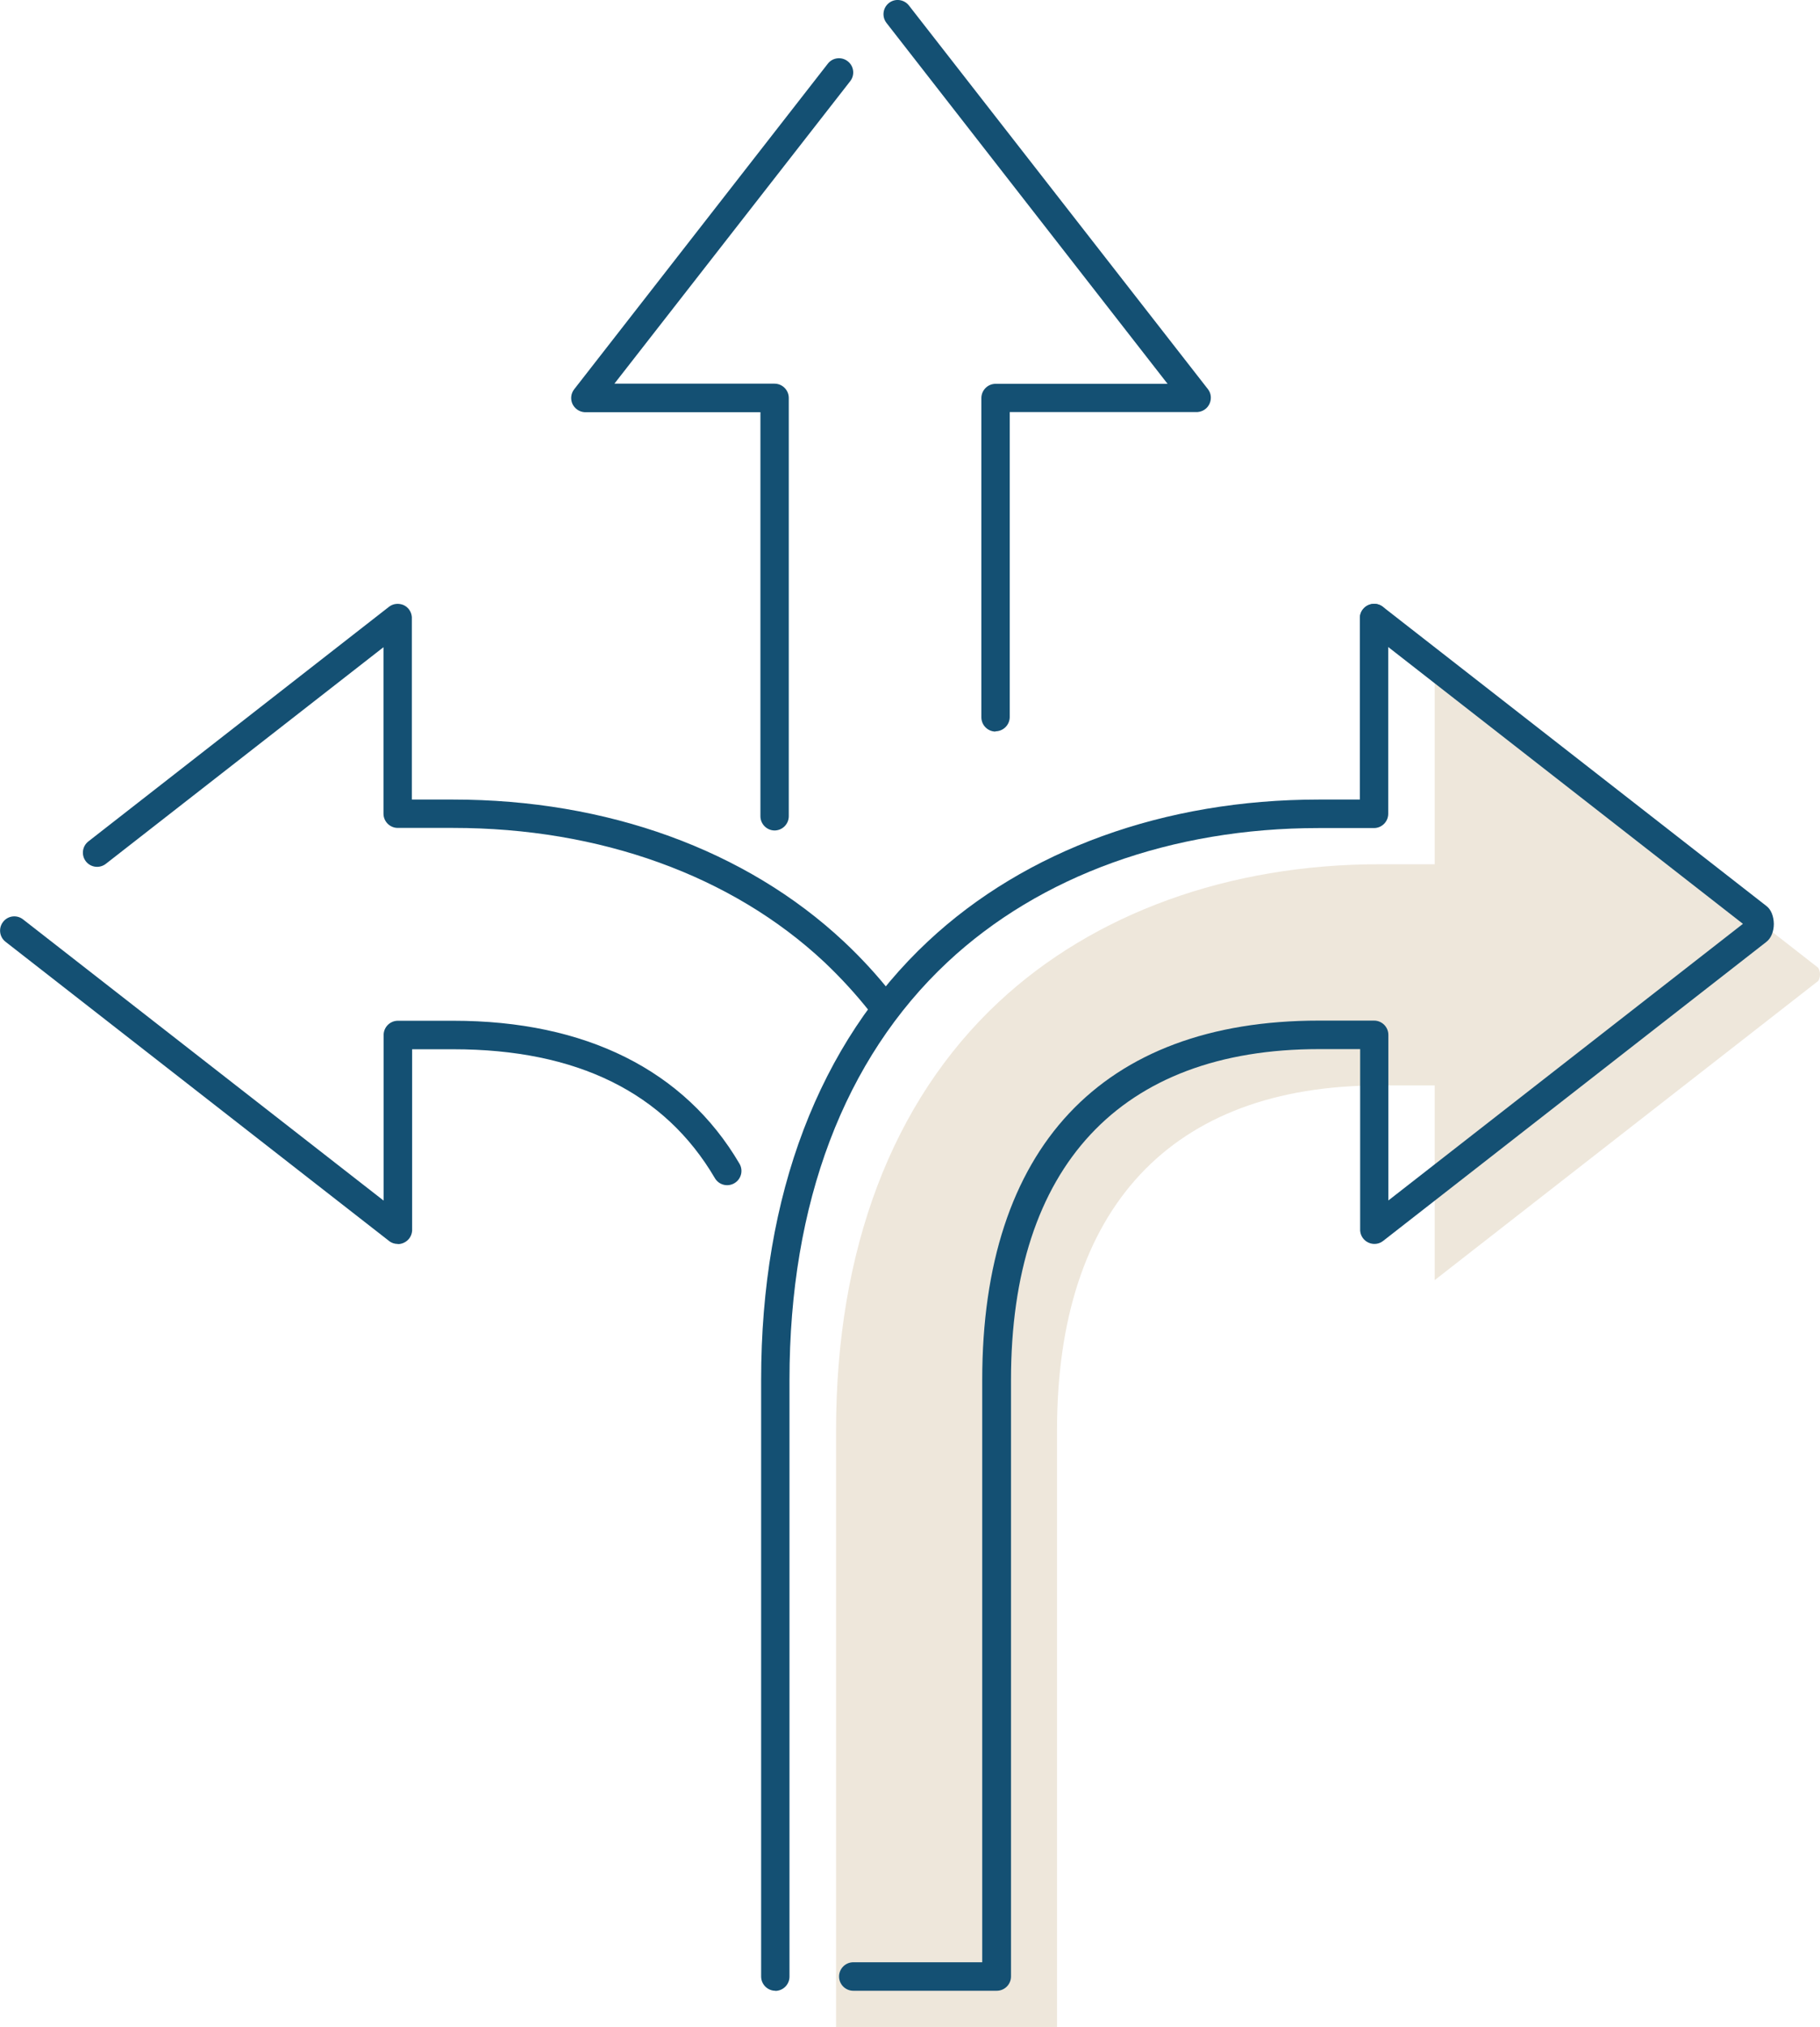
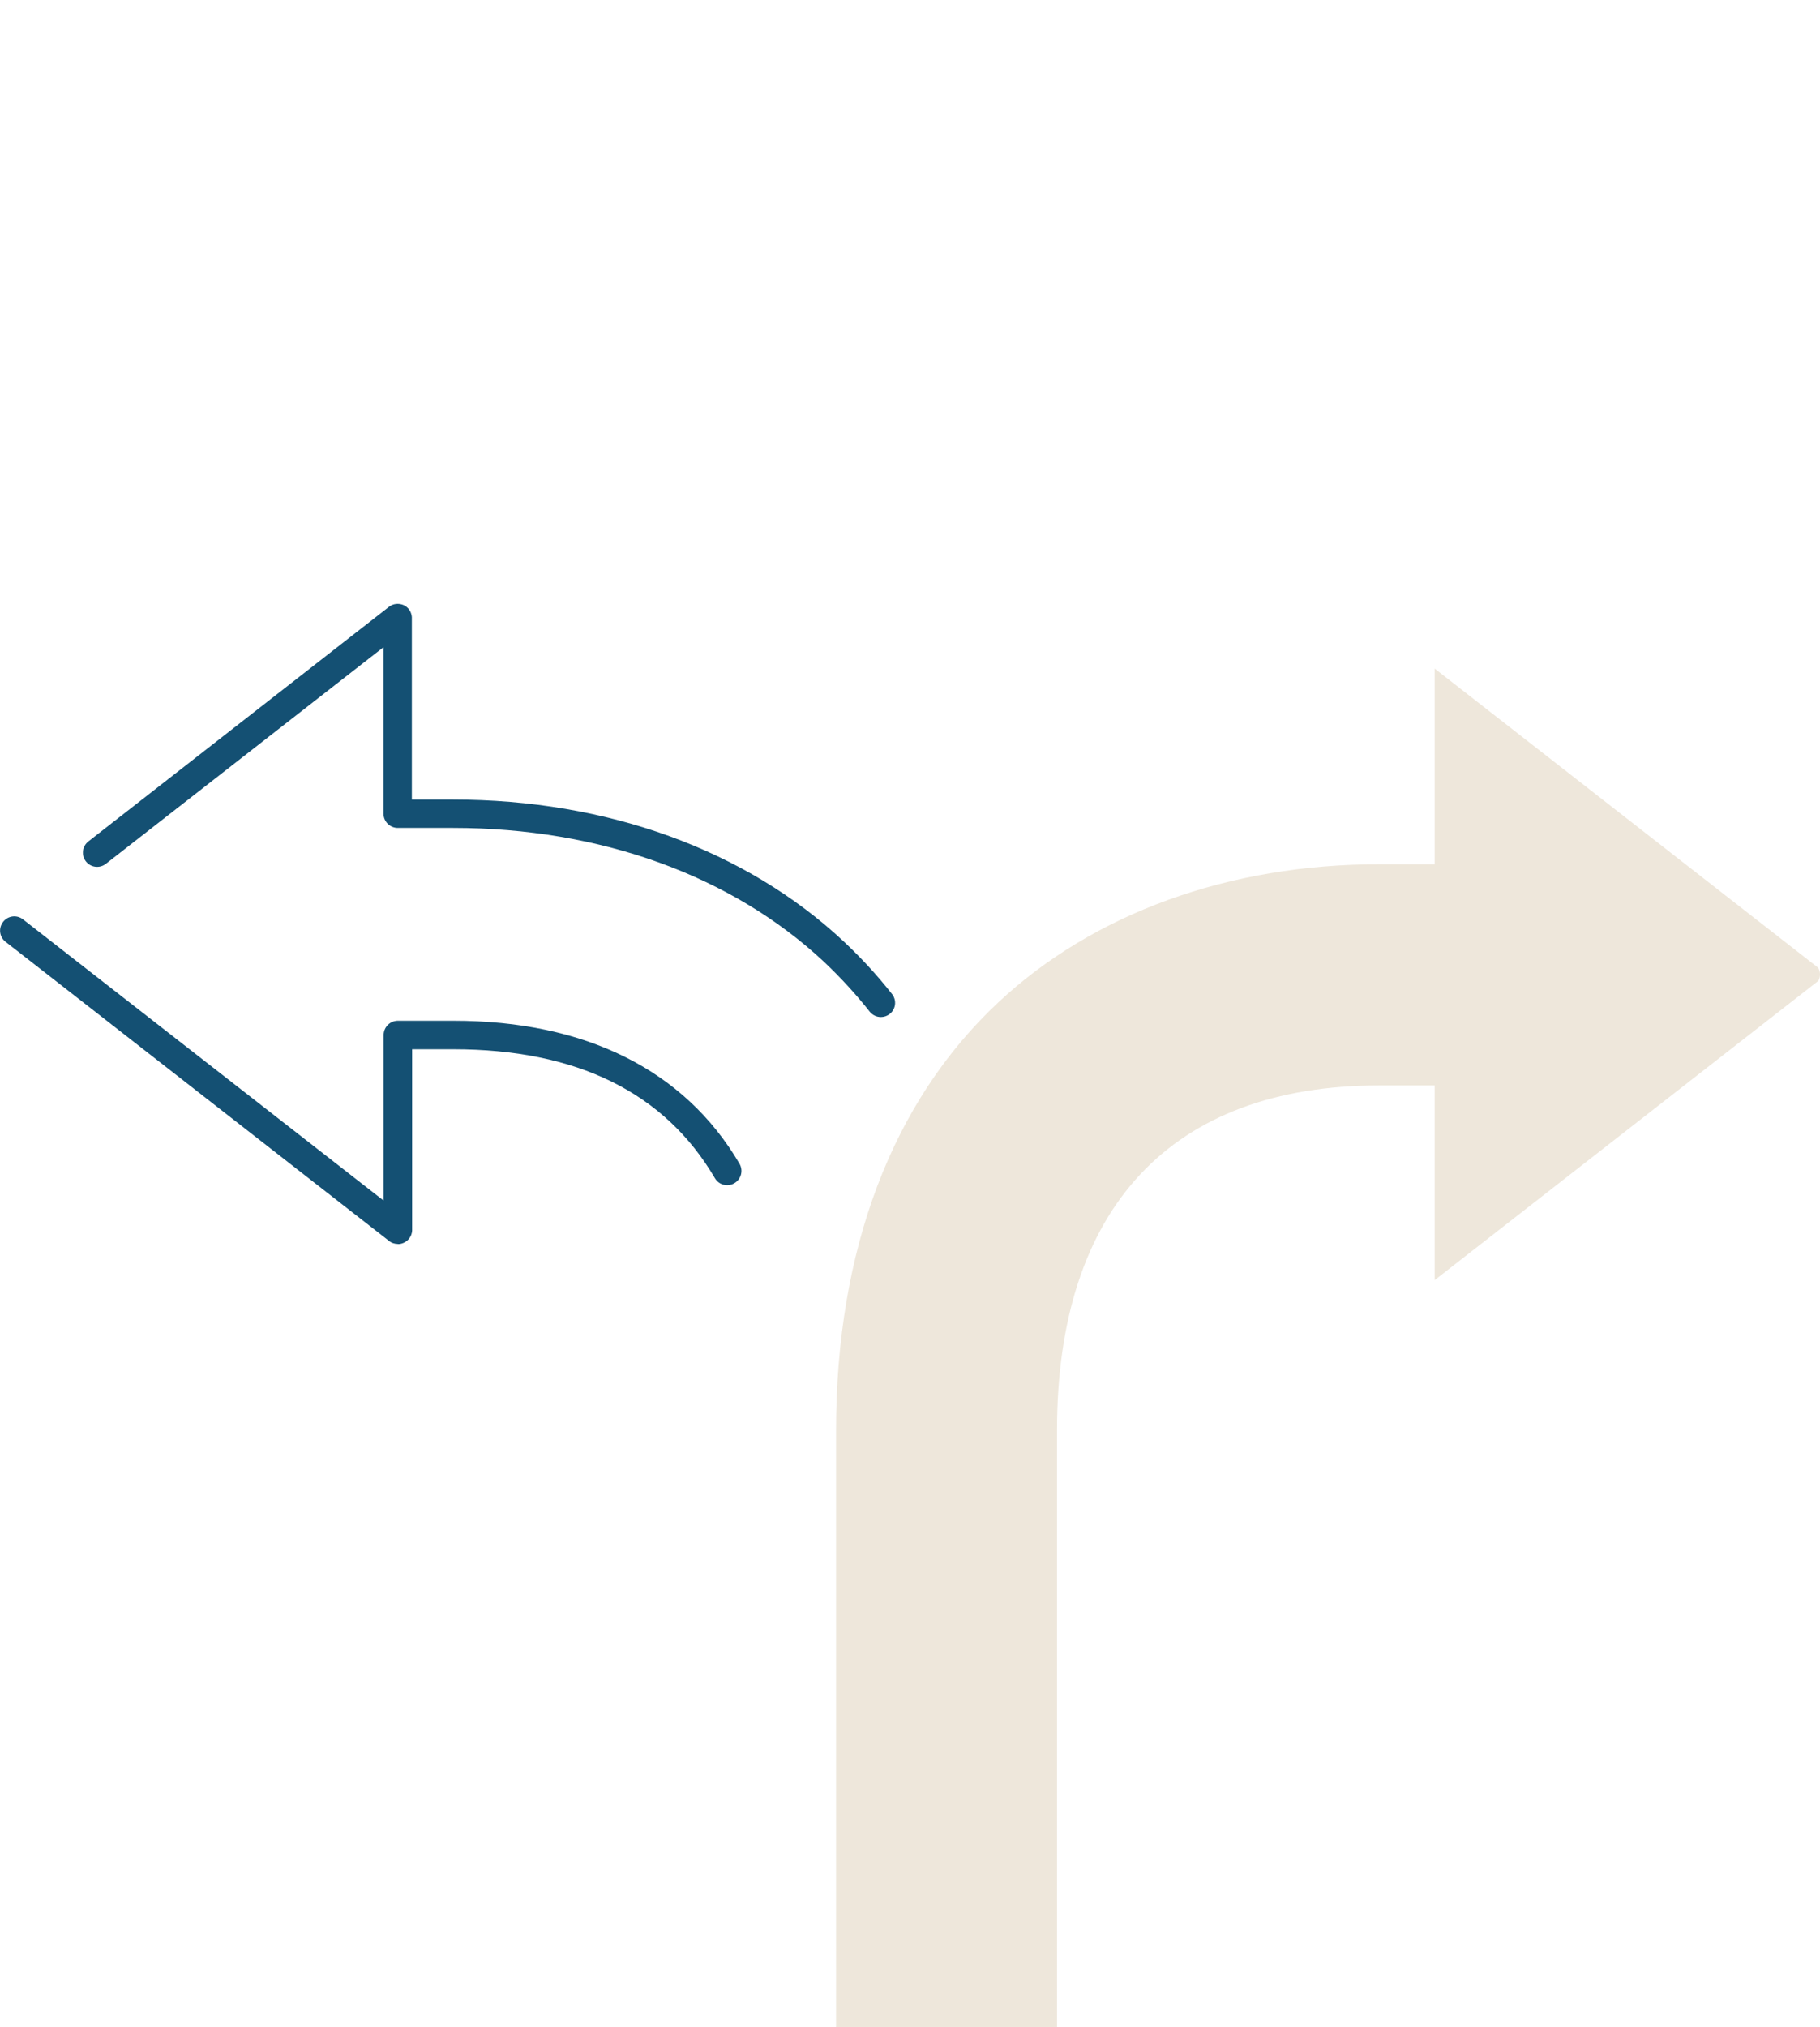
<svg xmlns="http://www.w3.org/2000/svg" id="Ebene_1" data-name="Ebene 1" viewBox="0 0 127.76 142.22">
  <defs>
    <style>      .cls-1 {        fill: #eee7db;      }      .cls-1, .cls-2 {        stroke-width: 0px;      }      .cls-3 {        fill: none;        stroke: #145073;        stroke-linecap: round;        stroke-linejoin: round;        stroke-width: 2px;      }      .cls-2 {        fill: #145073;      }    </style>
  </defs>
  <g>
    <path class="cls-1" d="M100.71,46.91l26.92,20.99s.13.19.13.46c0,.27-.1.44-.13.47l-26.92,20.99s0-.06,0-.08v-13.58h-3.89c-14.59,0-22.62,8.59-22.62,24.2v41.87h-15.51v-41.87c0-12.68,3.94-23.07,11.4-30.04,6.68-6.24,16.17-9.68,26.73-9.68h3.89v-13.65s0-.06,0-.08" />
-     <path class="cls-2" d="M69.89,51.33c-.55,0-1-.45-1-1v-22.4c0-.55.45-1,1-1h12.07L62.23,1.61c-.34-.44-.26-1.06.17-1.4.43-.34,1.06-.26,1.4.17l20.99,26.92c.23.29.27.68.12,1.02-.15.34-.47.56-.84.59-.02,0-.13,0-.16,0h-13.03v21.4c0,.55-.45,1-1,1Z" />
-     <path class="cls-2" d="M69.95,139.68h-10.05c-.55,0-1-.45-1-1s.45-1,1-1h9.05v-40.87c0-16.25,8.39-25.2,23.62-25.2h3.89c.55,0,1,.45,1,1v11.62l24.89-19.41-26.5-20.67c-.44-.34-.51-.97-.17-1.4s.97-.51,1.4-.17l26.92,20.99c.32.24.51.71.52,1.25,0,.54-.2,1.02-.53,1.27l-26.9,20.98c-.29.23-.69.27-1.02.12-.34-.15-.56-.47-.59-.84,0-.02,0-.13,0-.16v-12.58h-2.89c-13.94,0-21.62,8.24-21.62,23.2v41.87c0,.55-.45,1-1,1ZM122.76,65.14s.01.01.02.02l-.02-.02ZM122.76,64.5s-.02.01-.03.02l.03-.02Z" />
-     <path class="cls-2" d="M54.38,58.27c-.55,0-1-.45-1-1v-28.35h-12.2s-.13,0-.16,0c-.37-.03-.69-.26-.84-.59-.15-.34-.1-.73.13-1.02L58.11,4.47c.34-.44.97-.51,1.4-.17.44.34.51.97.17,1.4l-16.55,21.22h11.24c.55,0,1,.45,1,1v29.35c0,.55-.45,1-1,1Z" />
    <path class="cls-2" d="M27.92,87.28c-.22,0-.44-.07-.61-.21L.39,66.08c-.44-.34-.51-.97-.17-1.4.34-.44.97-.51,1.4-.17l25.31,19.73v-11.62c0-.55.45-1,1-1h3.89c9.29,0,16.24,3.47,20.09,10.03.28.48.12,1.09-.36,1.37-.48.28-1.09.12-1.37-.36-3.52-6-9.69-9.04-18.36-9.04h-2.89v12.58s0,.13,0,.16c-.03.37-.25.69-.59.84-.13.06-.27.09-.41.09Z" />
-     <path class="cls-2" d="M54.43,139.68c-.55,0-1-.45-1-1v-41.87c0-12.96,4.05-23.6,11.72-30.77,6.86-6.41,16.6-9.94,27.42-9.94h2.89v-12.65s0-.13,0-.16c.04-.55.53-.96,1.07-.92.55.04.96.52.92,1.07v13.66c0,.55-.45,1-1,1h-3.89c-10.31,0-19.56,3.34-26.05,9.41-7.25,6.78-11.09,16.91-11.09,29.31v41.87c0,.55-.45,1-1,1Z" />
    <path class="cls-3" d="M1,65.29" />
    <path class="cls-2" d="M61.84,71.36c-.3,0-.59-.13-.79-.38-.97-1.23-2.05-2.4-3.19-3.48-6.49-6.07-15.74-9.41-26.05-9.41h-3.89c-.55,0-1-.45-1-1v-11.68l-19.49,15.2c-.44.34-1.06.26-1.4-.17-.34-.44-.26-1.06.17-1.4l21.1-16.46c.29-.23.68-.27,1.02-.13.34.15.56.47.59.84,0,.02,0,.13,0,.16v12.65h2.89c10.82,0,20.55,3.53,27.42,9.95,1.22,1.14,2.37,2.39,3.4,3.7.34.43.27,1.06-.17,1.4-.18.14-.4.21-.62.21Z" />
  </g>
  <path class="cls-3" d="M6.81,59.82" />
  <path class="cls-3" d="M58.9,5.09" />
</svg>